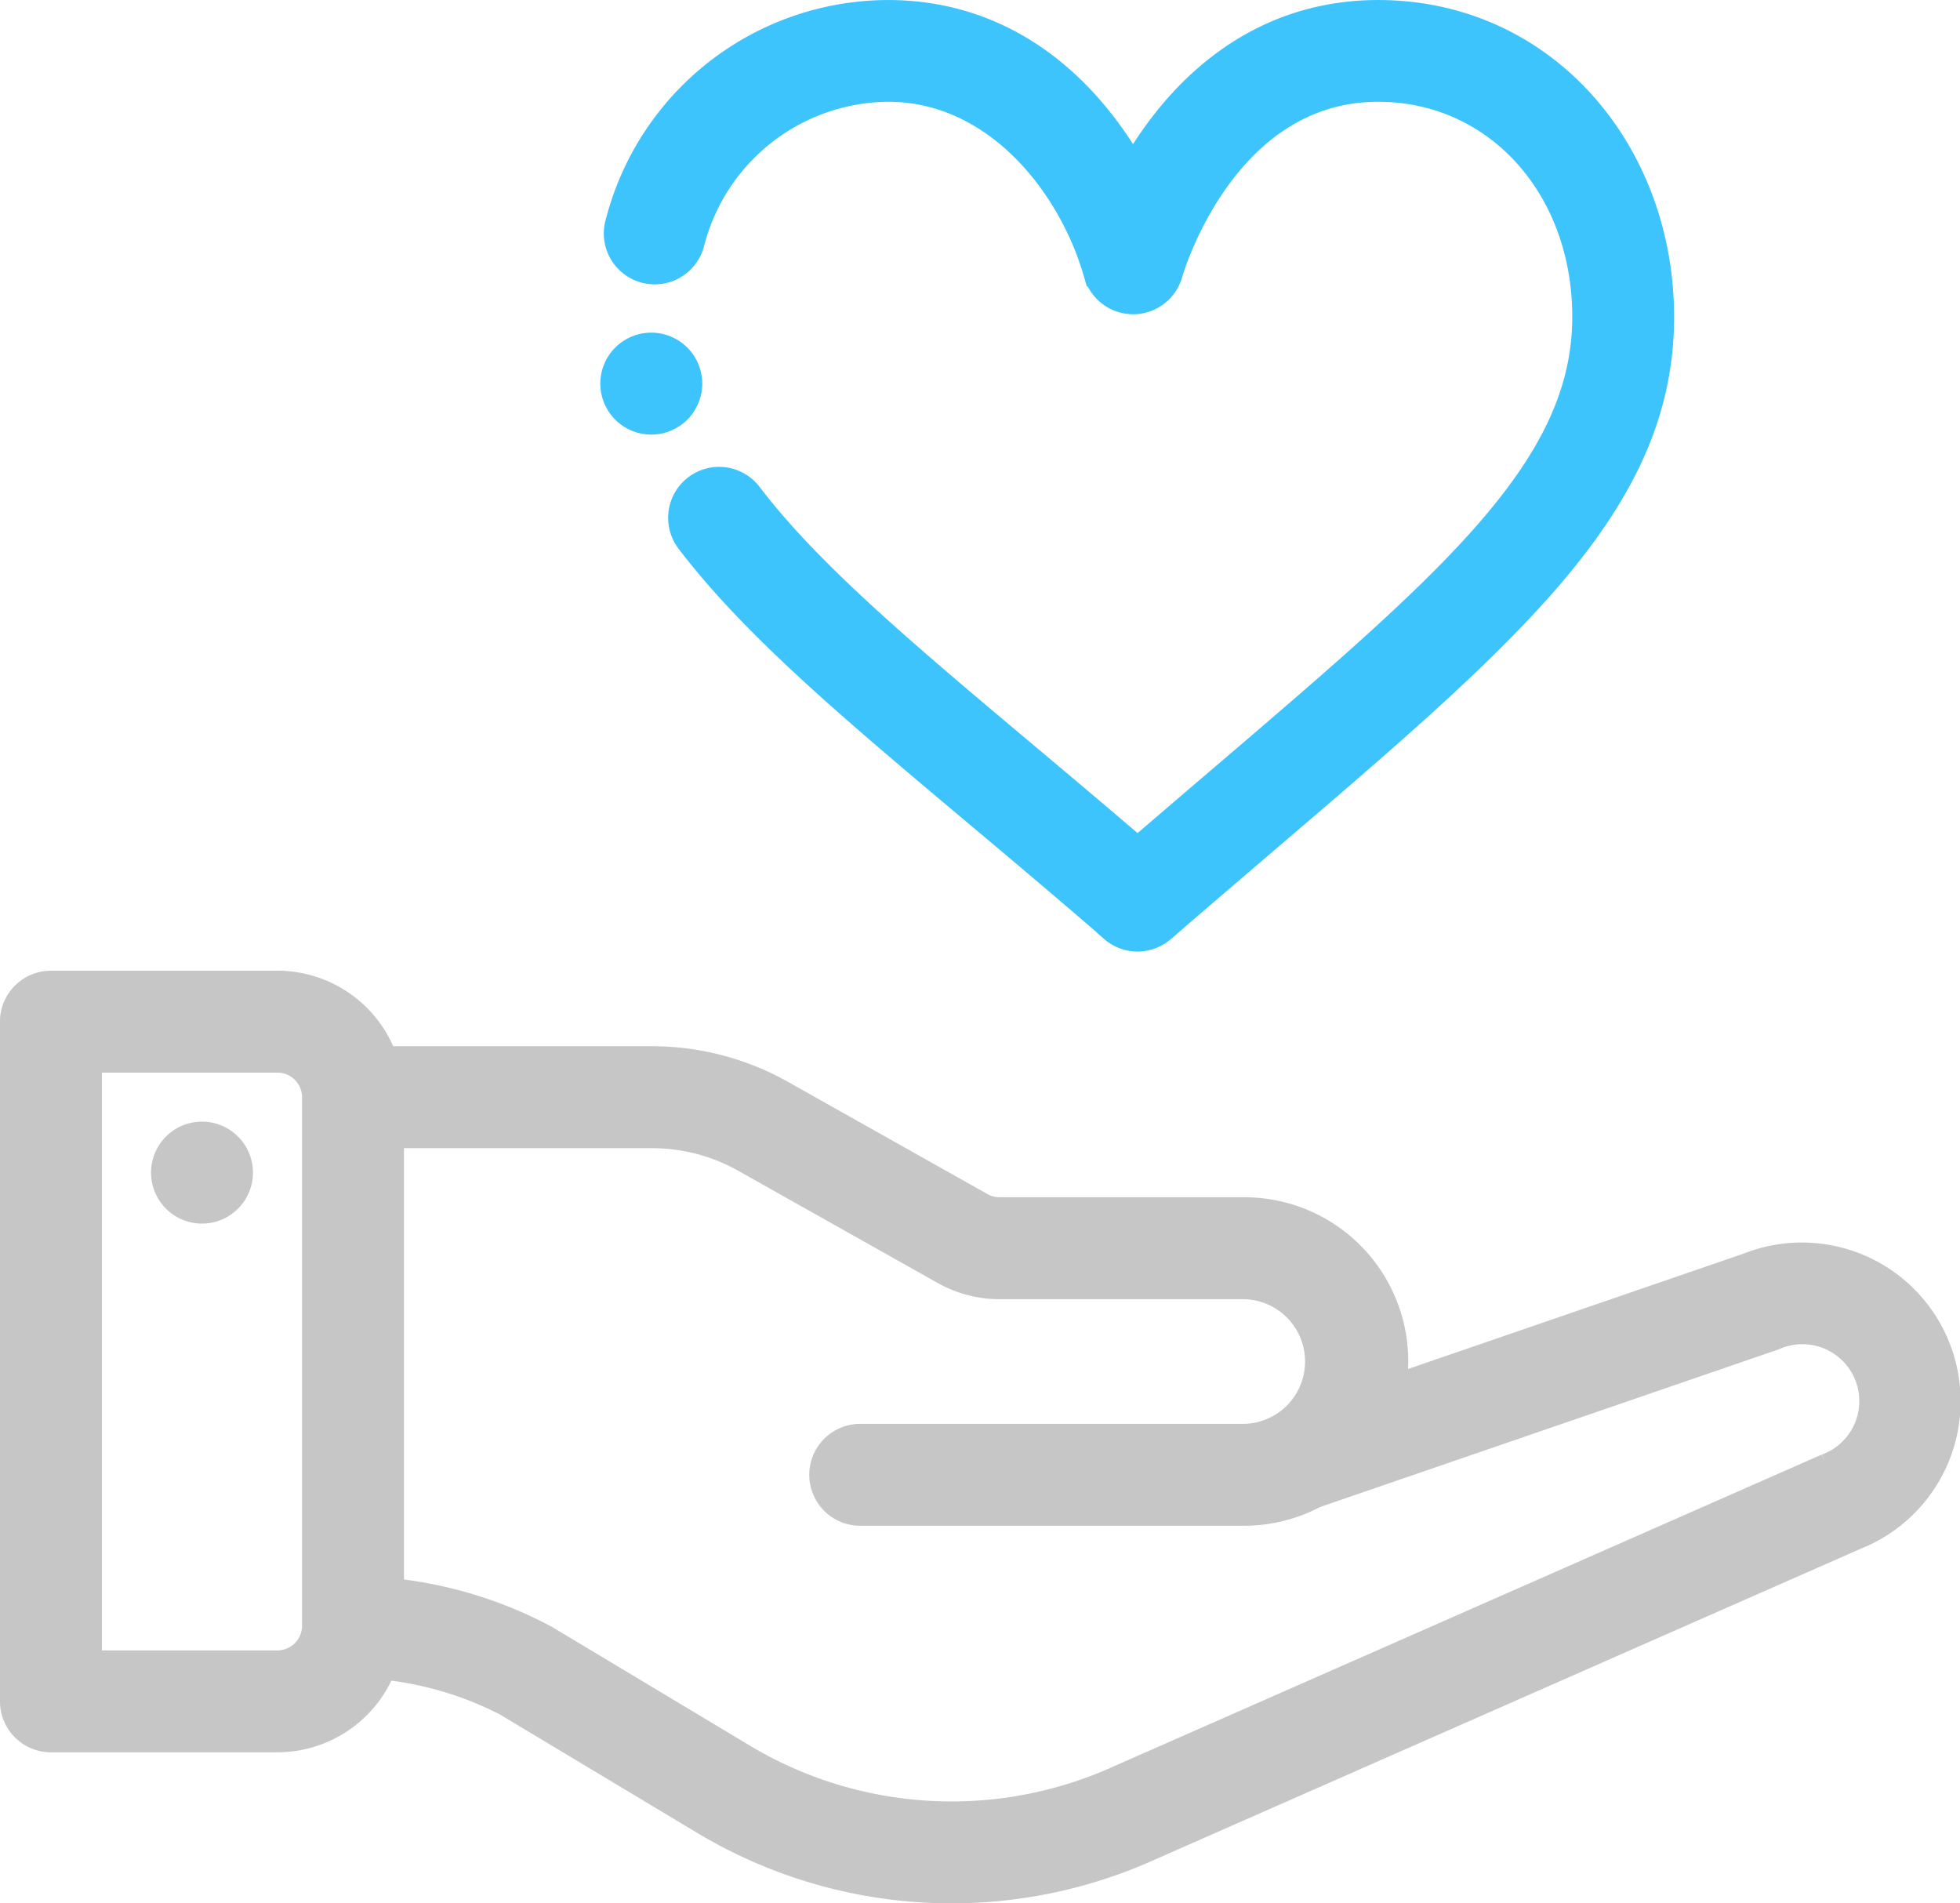
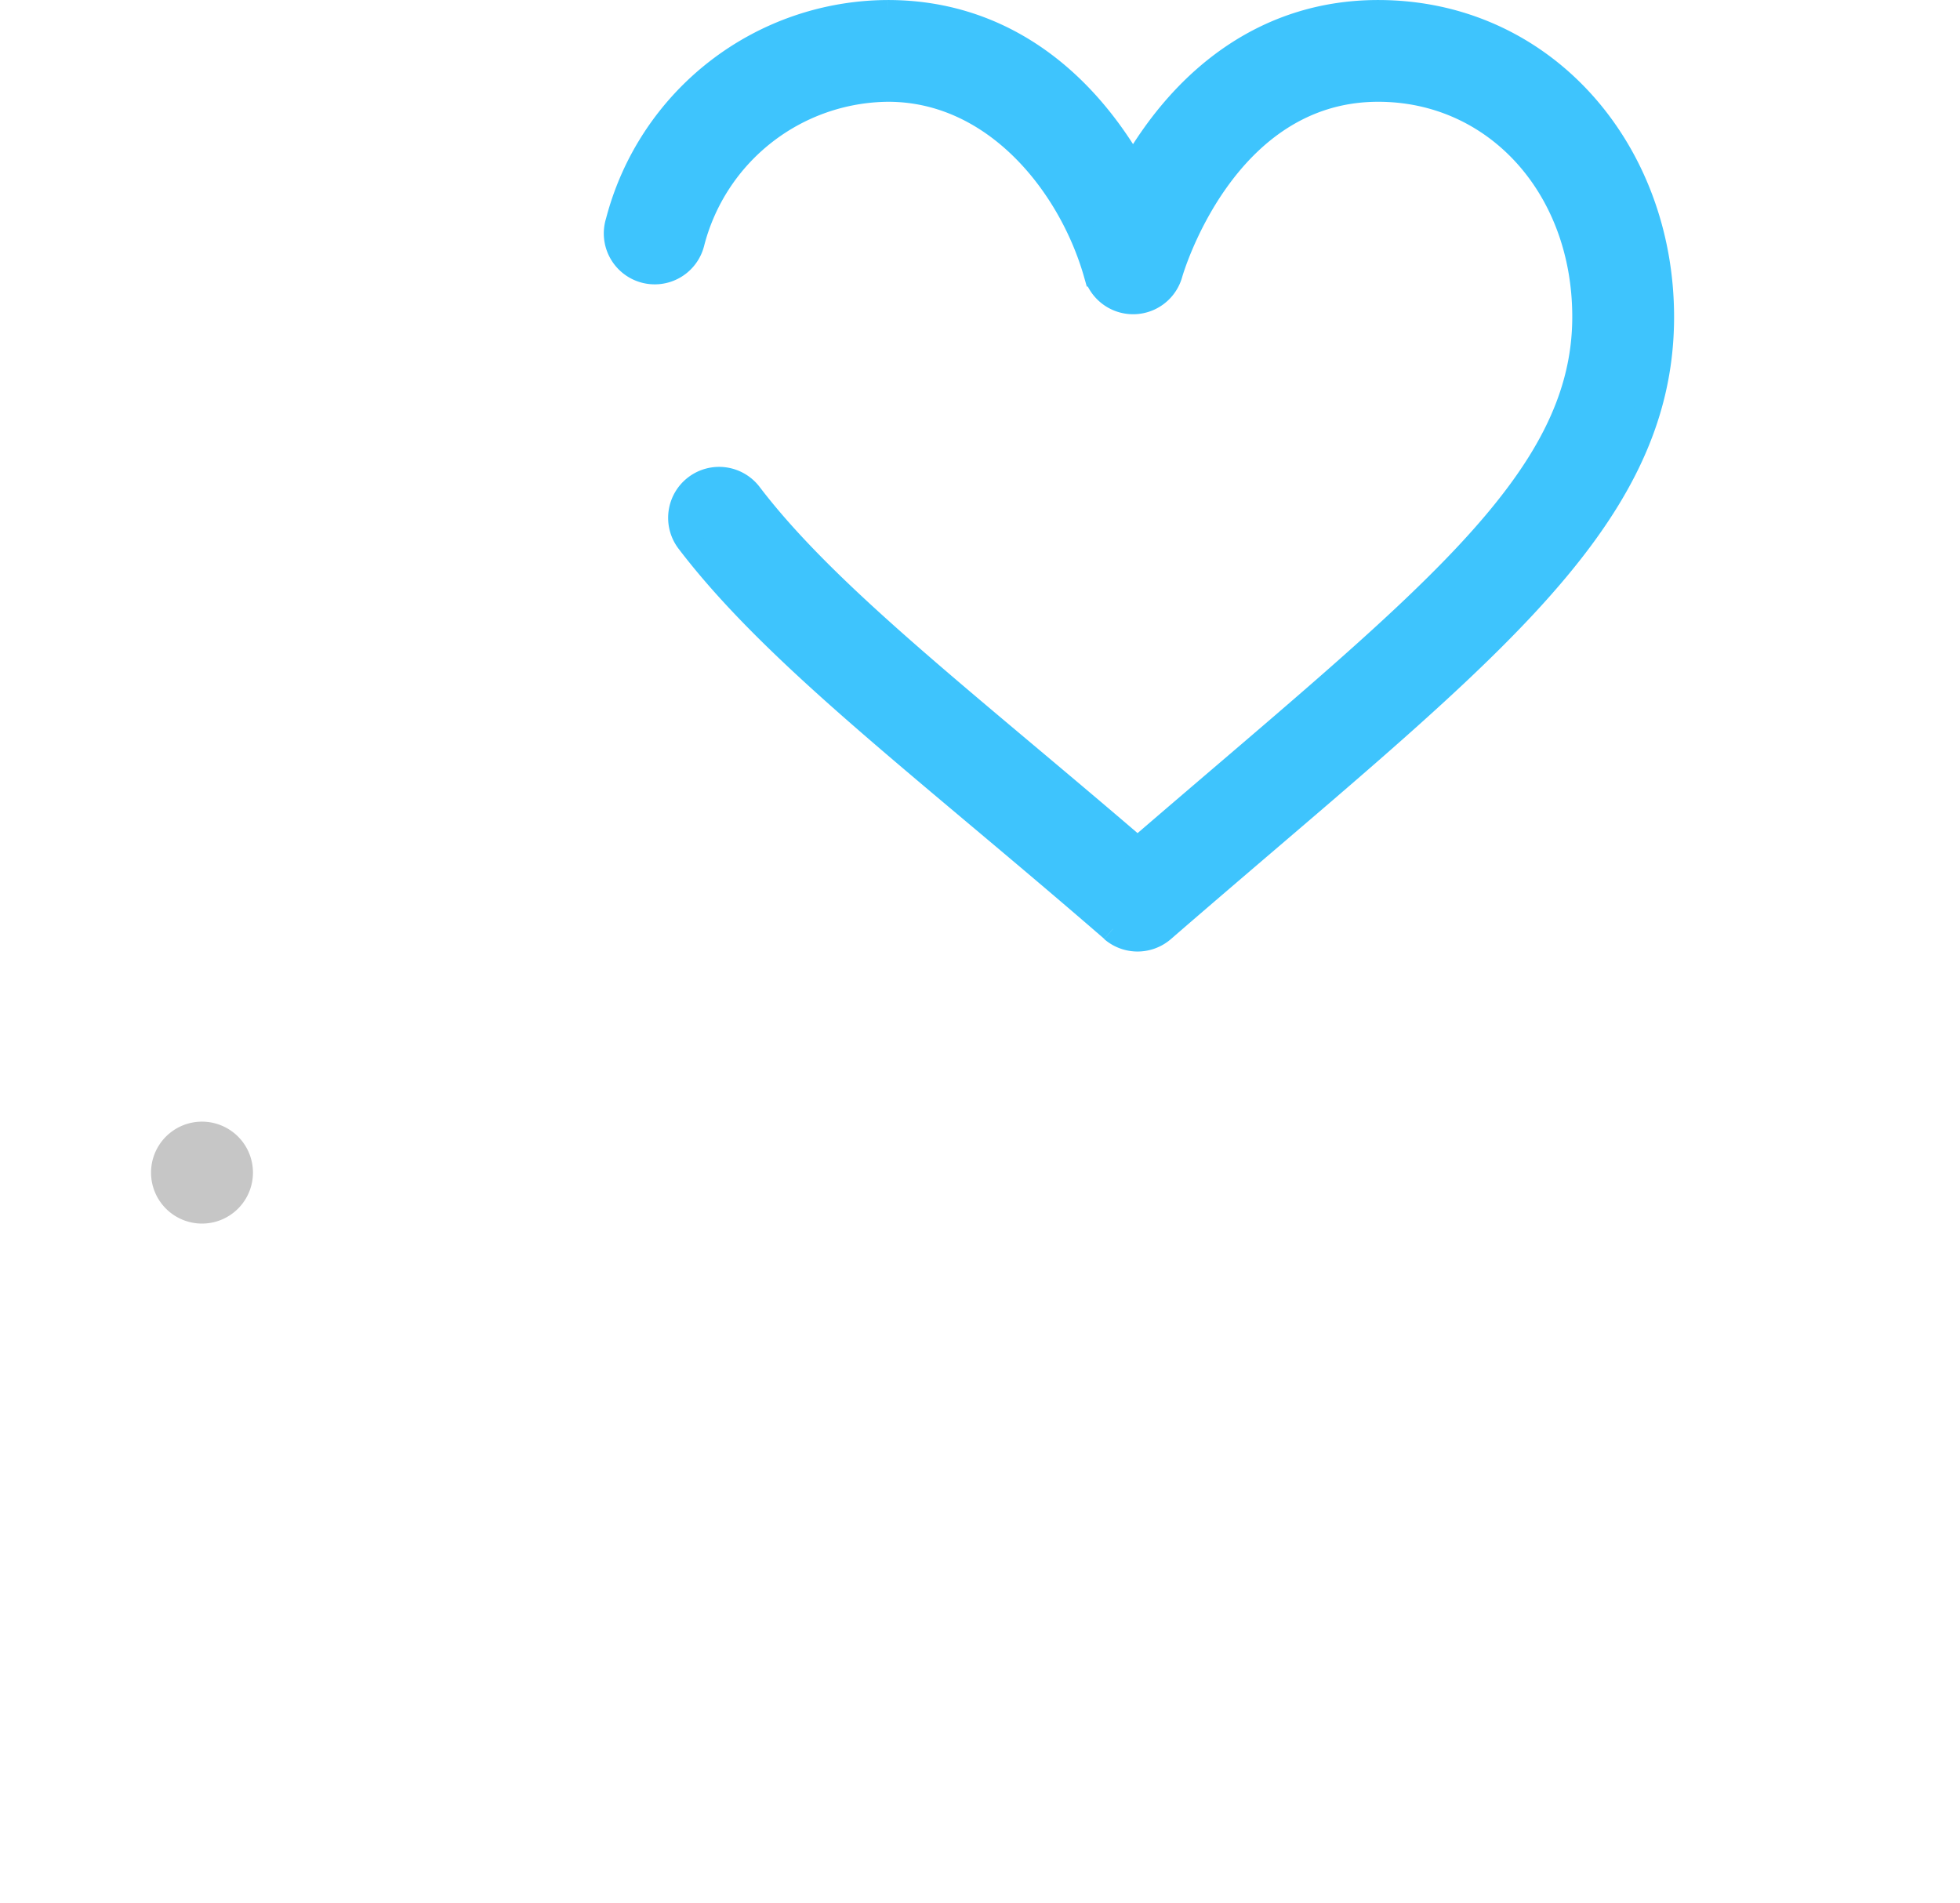
<svg xmlns="http://www.w3.org/2000/svg" width="74.268" height="72.109" viewBox="0 0 74.268 72.109">
  <g id="promise" transform="translate(-306.5 -982.449)">
    <g id="Grupo_185" data-name="Grupo 185" transform="translate(307 1019.723)">
      <path id="Trazado_312" data-name="Trazado 312" d="M348.353,1249.535a1.431,1.431,0,1,0,1.431,1.431,1.431,1.431,0,0,0-1.431-1.431Zm0,0" transform="translate(-341.199 -1243.813)" fill="#c6c6c6" stroke="#c6c6c6" stroke-width="1" />
-       <path id="Trazado_313" data-name="Trazado 313" d="M372.754,1220.3l-13.487,4.637a5.708,5.708,0,0,0-5.629-6.737h-9.264a1.428,1.428,0,0,1-.7-.184l-7.558-4.251a10.023,10.023,0,0,0-4.911-1.288H321.06a4.3,4.3,0,0,0-4.046-2.861h-8.584a1.431,1.431,0,0,0-1.431,1.431v25.751a1.431,1.431,0,0,0,1.431,1.431h8.584a4.3,4.3,0,0,0,4.005-2.754,13.064,13.064,0,0,1,4.671,1.386l7.482,4.49a18.234,18.234,0,0,0,16.93.966l26.7-11.757a5.515,5.515,0,0,0-4.051-10.26Zm-54.309,13.644a1.433,1.433,0,0,1-1.431,1.424h-7.153v-22.89h7.153a1.433,1.433,0,0,1,1.431,1.431Zm57.273-6.03-.045.018-26.746,11.777a15.374,15.374,0,0,1-14.282-.811l-7.482-4.489a15.771,15.771,0,0,0-5.856-1.781v-17.288h9.9a7.158,7.158,0,0,1,3.508.919l7.558,4.251a4.3,4.3,0,0,0,2.106.552h9.264a2.862,2.862,0,0,1,0,5.723H339.095a1.43,1.43,0,1,0,0,2.861h14.543a5.714,5.714,0,0,0,2.682-.67l17.395-5.979a2.656,2.656,0,1,1,2,4.918Zm0,0" transform="translate(-307 -1209.613)" fill="#c6c6c6" stroke="#c6c6c6" stroke-width="1" />
    </g>
-     <path id="Trazado_314" data-name="Trazado 314" d="M485.421,1022.65a1.431,1.431,0,0,0,1.874,0c11.672-10.116,18.893-15.236,18.893-23.191,0-6.294-4.455-11.509-10.715-11.509-4.111,0-7.258,2.37-9.286,5.926-2.023-3.548-5.168-5.926-9.285-5.926A10.567,10.567,0,0,0,466.7,995.86a1.43,1.43,0,1,0,2.745.8,7.763,7.763,0,0,1,7.461-5.855c4.081,0,6.944,3.624,7.906,7a1.43,1.43,0,0,0,2.757,0c.02-.07,2.007-7,7.907-7,4.478,0,7.854,3.717,7.854,8.648,0,6.364-6.221,10.952-16.97,20.22-6.549-5.625-11.751-9.583-14.708-13.456a1.431,1.431,0,1,0-2.275,1.736c3.333,4.365,8.959,8.547,16.047,14.69Zm0,0" transform="translate(-136.754 -5)" fill="#3ec4fd" stroke="#3ec4fd" stroke-width="1" />
-     <path id="Trazado_315" data-name="Trazado 315" d="M467.122,1075.875a1.431,1.431,0,1,0,1.431,1.431,1.431,1.431,0,0,0-1.431-1.431Zm0,0" transform="translate(-135.944 -80.323)" fill="#3ec4fd" stroke="#3ec4fd" stroke-width="1" />
+     <path id="Trazado_314" data-name="Trazado 314" d="M485.421,1022.65a1.431,1.431,0,0,0,1.874,0c11.672-10.116,18.893-15.236,18.893-23.191,0-6.294-4.455-11.509-10.715-11.509-4.111,0-7.258,2.37-9.286,5.926-2.023-3.548-5.168-5.926-9.285-5.926A10.567,10.567,0,0,0,466.7,995.86a1.43,1.43,0,1,0,2.745.8,7.763,7.763,0,0,1,7.461-5.855c4.081,0,6.944,3.624,7.906,7a1.43,1.43,0,0,0,2.757,0c.02-.07,2.007-7,7.907-7,4.478,0,7.854,3.717,7.854,8.648,0,6.364-6.221,10.952-16.97,20.22-6.549-5.625-11.751-9.583-14.708-13.456a1.431,1.431,0,1,0-2.275,1.736c3.333,4.365,8.959,8.547,16.047,14.69m0,0" transform="translate(-136.754 -5)" fill="#3ec4fd" stroke="#3ec4fd" stroke-width="1" />
  </g>
</svg>